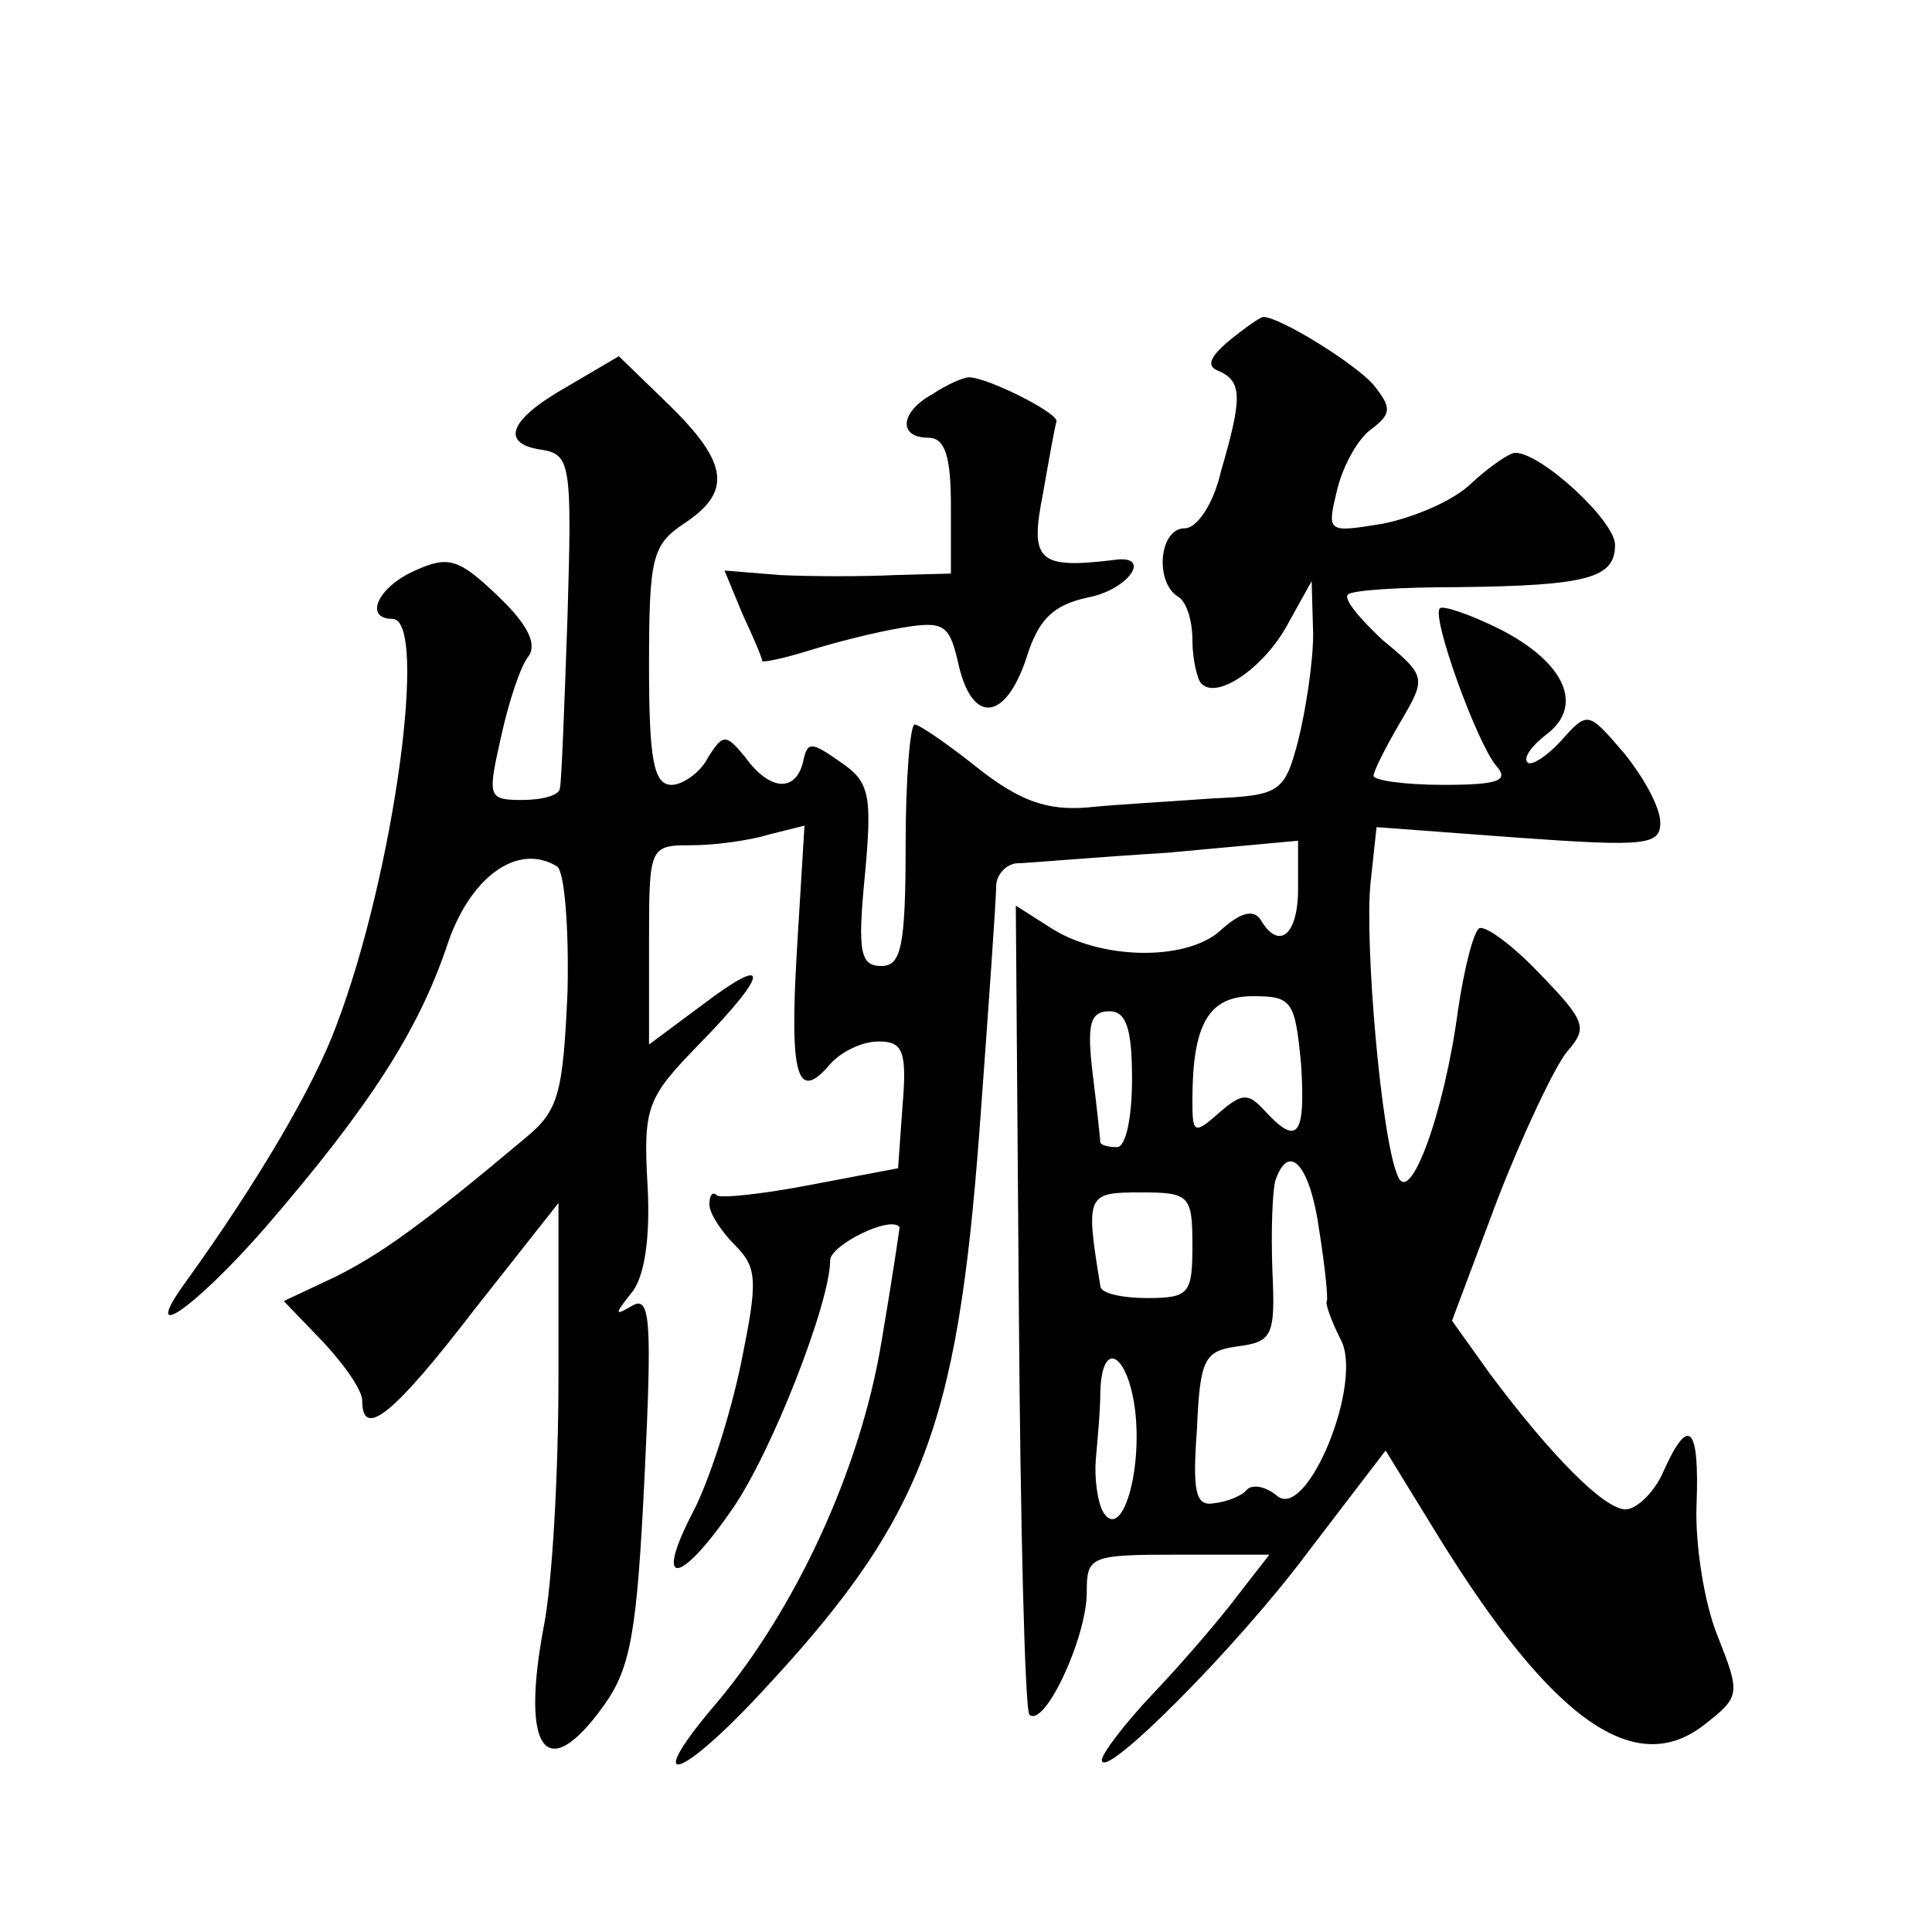
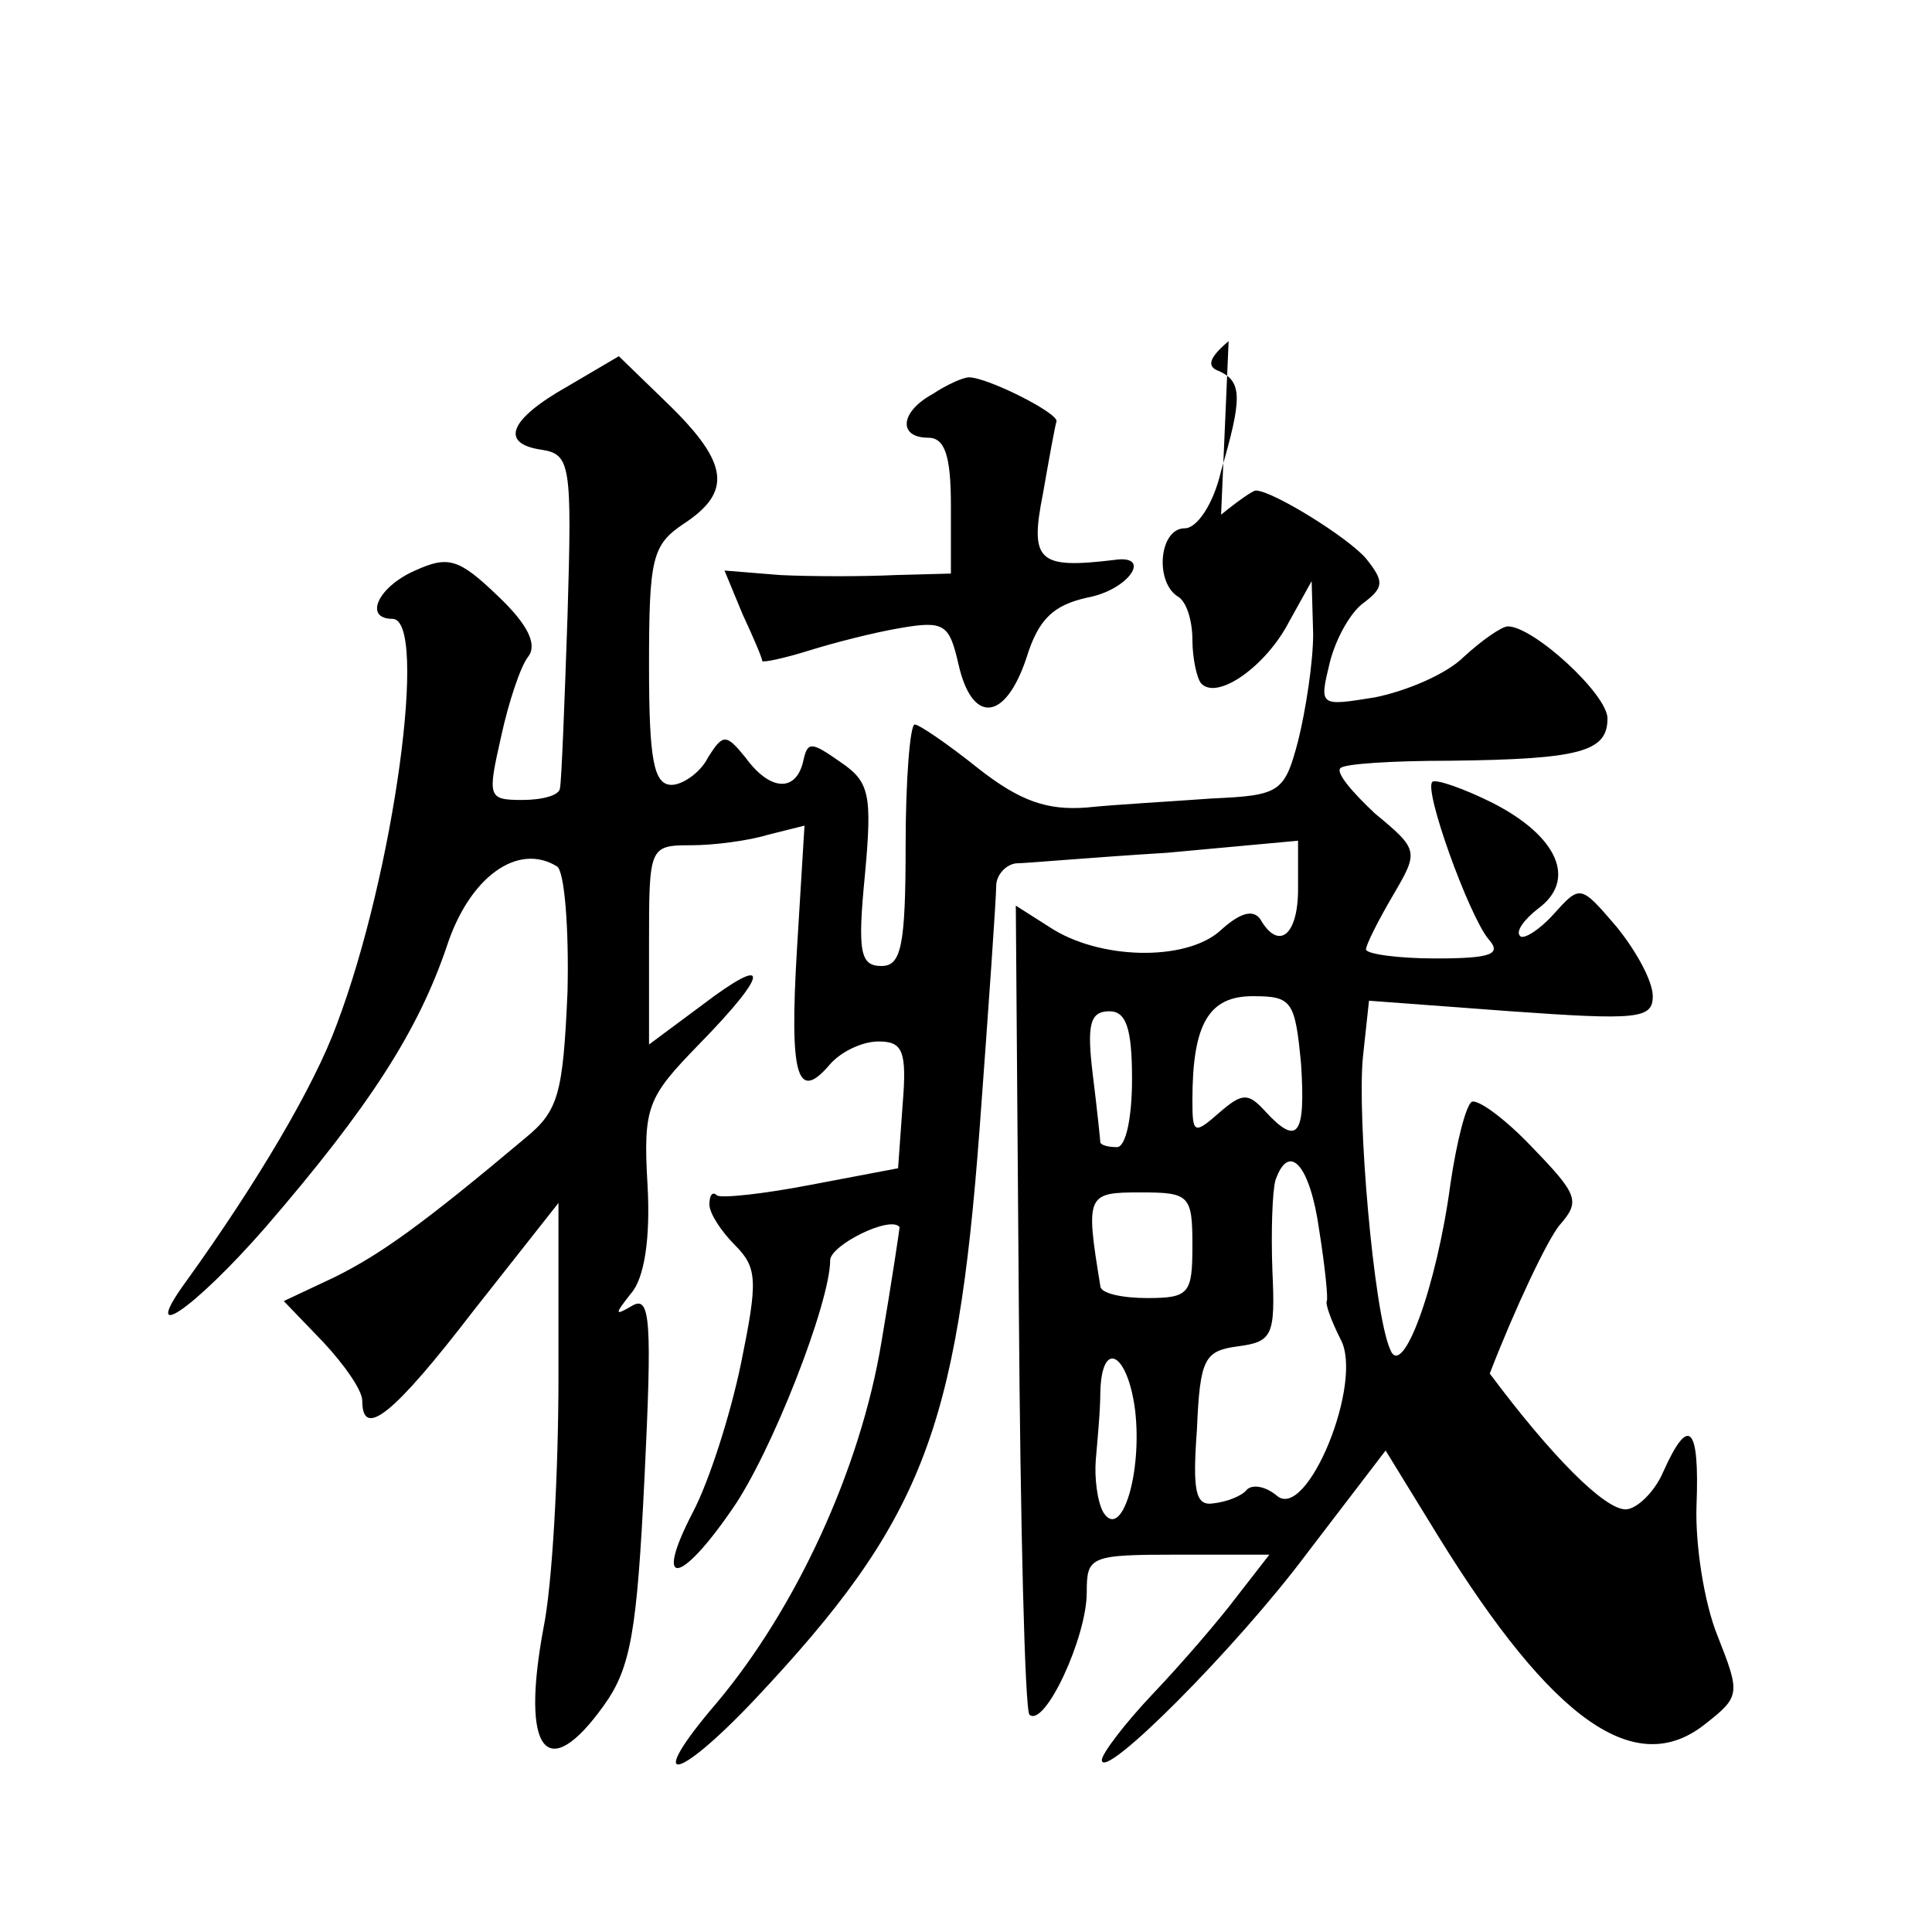
<svg xmlns="http://www.w3.org/2000/svg" version="1.0" width="128pt" height="128pt" viewBox="0 0 128 128" preserveAspectRatio="xMidYMid meet">
  <g transform="translate(0,128) scale(0.1,-0.1)" fill="#0" stroke="none">
-     <path d="M814 1054 c-13 -11 -15 -17 -6 -20 15 -7 15 -18 1 -66 -5 -22 -16 -38 -24 -38 -17 0 -20 -35 -5 -45 6 -3 10 -16 10 -29 0 -12 3 -26 6 -29 11 -11 43 12 58 41 l15 27 1 -35 c0 -19 -5 -51 -10 -71 -9 -34 -12 -36 -57 -38 -27 -2 -64 -4 -83 -6 -26 -2 -44 4 -72 26 -20 16 -39 29 -42 29 -3 0 -6 -36 -6 -80 0 -67 -3 -80 -16 -80 -14 0 -16 9 -11 60 5 54 3 62 -16 75 -20 14 -22 14 -25 0 -5 -20 -22 -19 -38 3 -13 16 -15 16 -25 0 -5 -10 -17 -18 -24 -18 -12 0 -15 17 -15 79 0 71 2 80 23 94 32 21 30 40 -10 79 l-33 32 -34 -20 c-39 -22 -45 -38 -17 -42 19 -3 20 -10 17 -110 -2 -59 -4 -110 -5 -114 0 -5 -12 -8 -25 -8 -23 0 -23 2 -14 42 5 23 13 47 18 53 6 8 0 21 -20 40 -26 25 -33 27 -55 17 -25 -11 -34 -32 -15 -32 24 0 1 -169 -37 -269 -15 -41 -53 -105 -99 -169 -33 -45 4 -20 52 35 69 80 101 130 120 186 15 46 47 69 73 53 5 -3 8 -41 7 -83 -3 -68 -6 -79 -28 -97 -69 -58 -96 -77 -126 -92 l-34 -16 26 -27 c14 -15 26 -32 26 -39 0 -26 21 -9 74 60 l56 71 0 -115 c0 -63 -4 -138 -10 -167 -15 -81 2 -104 40 -51 18 25 22 49 27 151 5 103 4 121 -8 114 -12 -7 -12 -6 -1 8 9 10 13 37 11 72 -3 52 0 58 34 93 47 48 48 61 2 26 l-35 -26 0 66 c0 65 0 66 28 66 15 0 38 3 51 7 l24 6 -5 -82 c-5 -84 0 -102 22 -76 7 8 21 15 32 15 16 0 19 -6 16 -42 l-3 -42 -58 -11 c-31 -6 -59 -9 -62 -7 -3 3 -5 0 -5 -6 0 -6 8 -18 17 -27 15 -15 15 -24 4 -78 -7 -34 -21 -78 -32 -99 -26 -50 -9 -49 26 2 26 37 65 137 65 165 0 10 40 30 46 22 0 -1 -5 -35 -12 -76 -14 -85 -57 -177 -109 -239 -48 -56 -28 -54 25 2 111 118 134 178 149 378 6 81 11 153 11 161 0 7 6 14 13 15 6 0 51 4 100 7 l87 8 0 -32 c0 -31 -13 -41 -25 -20 -5 7 -14 4 -27 -8 -23 -20 -80 -19 -113 3 l-22 14 2 -265 c1 -145 4 -267 7 -271 10 -9 38 51 38 81 0 24 2 25 61 25 l60 0 -21 -27 c-12 -16 -37 -45 -56 -65 -19 -20 -34 -40 -34 -44 0 -15 89 74 136 137 l52 68 35 -57 c76 -123 131 -161 177 -124 23 18 23 20 8 58 -9 22 -15 61 -14 87 2 52 -5 60 -22 22 -6 -14 -18 -25 -25 -25 -14 0 -49 35 -90 90 l-25 35 30 80 c17 44 38 88 46 98 14 16 13 20 -18 52 -18 19 -36 32 -40 30 -4 -3 -10 -27 -14 -54 -9 -68 -32 -131 -40 -110 -11 25 -22 155 -18 194 l4 37 94 -7 c84 -6 94 -5 94 10 0 10 -11 30 -24 46 -24 28 -24 28 -42 8 -9 -10 -20 -17 -22 -14 -3 3 3 11 12 18 26 19 13 48 -30 70 -20 10 -38 16 -40 14 -6 -5 24 -88 37 -104 9 -10 3 -13 -35 -13 -25 0 -46 3 -46 6 0 3 8 19 18 36 17 29 17 30 -12 54 -15 14 -26 27 -23 30 2 3 35 5 73 5 86 1 104 6 104 28 0 16 -49 61 -66 61 -4 0 -17 -9 -29 -20 -12 -12 -39 -23 -59 -27 -37 -6 -37 -6 -30 23 4 16 14 34 23 40 13 10 13 14 1 29 -12 14 -62 45 -73 45 -2 0 -12 -7 -23 -16z m48 -479 c3 -47 -2 -55 -24 -31 -11 12 -15 12 -30 -1 -17 -15 -18 -14 -18 8 0 51 11 69 40 69 26 0 28 -3 32 -45z m-112 -10 c0 -25 -4 -45 -10 -45 -5 0 -10 1 -11 3 0 1 -2 21 -5 45 -4 33 -2 42 11 42 11 0 15 -11 15 -45z m124 -100 c4 -25 6 -46 5 -47 -1 -2 3 -13 9 -25 16 -28 -22 -121 -42 -104 -7 6 -16 8 -20 4 -3 -4 -13 -8 -22 -9 -12 -2 -14 8 -11 49 2 47 5 52 27 55 23 3 25 7 23 50 -1 26 0 53 2 60 9 26 23 10 29 -33z m-84 -10 c0 -32 -2 -35 -30 -35 -16 0 -31 3 -31 8 -10 61 -9 62 27 62 32 0 34 -2 34 -35z m-38 -109 c5 -42 -9 -87 -21 -68 -4 7 -6 23 -5 35 1 12 3 32 3 45 1 35 18 26 23 -12z M618 1019 c-22 -12 -23 -29 -3 -29 11 0 15 -12 15 -45 l0 -45 -37 -1 c-21 -1 -55 -1 -76 0 l-37 3 12 -29 c7 -15 13 -29 13 -31 1 -1 15 2 31 7 16 5 43 12 61 15 29 5 32 2 38 -24 9 -40 31 -38 45 4 8 26 18 35 40 40 28 5 44 29 18 25 -50 -6 -56 -1 -47 44 4 23 8 45 9 48 0 6 -46 29 -58 29 -4 0 -15 -5 -24 -11z" />
+     <path d="M814 1054 c-13 -11 -15 -17 -6 -20 15 -7 15 -18 1 -66 -5 -22 -16 -38 -24 -38 -17 0 -20 -35 -5 -45 6 -3 10 -16 10 -29 0 -12 3 -26 6 -29 11 -11 43 12 58 41 l15 27 1 -35 c0 -19 -5 -51 -10 -71 -9 -34 -12 -36 -57 -38 -27 -2 -64 -4 -83 -6 -26 -2 -44 4 -72 26 -20 16 -39 29 -42 29 -3 0 -6 -36 -6 -80 0 -67 -3 -80 -16 -80 -14 0 -16 9 -11 60 5 54 3 62 -16 75 -20 14 -22 14 -25 0 -5 -20 -22 -19 -38 3 -13 16 -15 16 -25 0 -5 -10 -17 -18 -24 -18 -12 0 -15 17 -15 79 0 71 2 80 23 94 32 21 30 40 -10 79 l-33 32 -34 -20 c-39 -22 -45 -38 -17 -42 19 -3 20 -10 17 -110 -2 -59 -4 -110 -5 -114 0 -5 -12 -8 -25 -8 -23 0 -23 2 -14 42 5 23 13 47 18 53 6 8 0 21 -20 40 -26 25 -33 27 -55 17 -25 -11 -34 -32 -15 -32 24 0 1 -169 -37 -269 -15 -41 -53 -105 -99 -169 -33 -45 4 -20 52 35 69 80 101 130 120 186 15 46 47 69 73 53 5 -3 8 -41 7 -83 -3 -68 -6 -79 -28 -97 -69 -58 -96 -77 -126 -92 l-34 -16 26 -27 c14 -15 26 -32 26 -39 0 -26 21 -9 74 60 l56 71 0 -115 c0 -63 -4 -138 -10 -167 -15 -81 2 -104 40 -51 18 25 22 49 27 151 5 103 4 121 -8 114 -12 -7 -12 -6 -1 8 9 10 13 37 11 72 -3 52 0 58 34 93 47 48 48 61 2 26 l-35 -26 0 66 c0 65 0 66 28 66 15 0 38 3 51 7 l24 6 -5 -82 c-5 -84 0 -102 22 -76 7 8 21 15 32 15 16 0 19 -6 16 -42 l-3 -42 -58 -11 c-31 -6 -59 -9 -62 -7 -3 3 -5 0 -5 -6 0 -6 8 -18 17 -27 15 -15 15 -24 4 -78 -7 -34 -21 -78 -32 -99 -26 -50 -9 -49 26 2 26 37 65 137 65 165 0 10 40 30 46 22 0 -1 -5 -35 -12 -76 -14 -85 -57 -177 -109 -239 -48 -56 -28 -54 25 2 111 118 134 178 149 378 6 81 11 153 11 161 0 7 6 14 13 15 6 0 51 4 100 7 l87 8 0 -32 c0 -31 -13 -41 -25 -20 -5 7 -14 4 -27 -8 -23 -20 -80 -19 -113 3 l-22 14 2 -265 c1 -145 4 -267 7 -271 10 -9 38 51 38 81 0 24 2 25 61 25 l60 0 -21 -27 c-12 -16 -37 -45 -56 -65 -19 -20 -34 -40 -34 -44 0 -15 89 74 136 137 l52 68 35 -57 c76 -123 131 -161 177 -124 23 18 23 20 8 58 -9 22 -15 61 -14 87 2 52 -5 60 -22 22 -6 -14 -18 -25 -25 -25 -14 0 -49 35 -90 90 c17 44 38 88 46 98 14 16 13 20 -18 52 -18 19 -36 32 -40 30 -4 -3 -10 -27 -14 -54 -9 -68 -32 -131 -40 -110 -11 25 -22 155 -18 194 l4 37 94 -7 c84 -6 94 -5 94 10 0 10 -11 30 -24 46 -24 28 -24 28 -42 8 -9 -10 -20 -17 -22 -14 -3 3 3 11 12 18 26 19 13 48 -30 70 -20 10 -38 16 -40 14 -6 -5 24 -88 37 -104 9 -10 3 -13 -35 -13 -25 0 -46 3 -46 6 0 3 8 19 18 36 17 29 17 30 -12 54 -15 14 -26 27 -23 30 2 3 35 5 73 5 86 1 104 6 104 28 0 16 -49 61 -66 61 -4 0 -17 -9 -29 -20 -12 -12 -39 -23 -59 -27 -37 -6 -37 -6 -30 23 4 16 14 34 23 40 13 10 13 14 1 29 -12 14 -62 45 -73 45 -2 0 -12 -7 -23 -16z m48 -479 c3 -47 -2 -55 -24 -31 -11 12 -15 12 -30 -1 -17 -15 -18 -14 -18 8 0 51 11 69 40 69 26 0 28 -3 32 -45z m-112 -10 c0 -25 -4 -45 -10 -45 -5 0 -10 1 -11 3 0 1 -2 21 -5 45 -4 33 -2 42 11 42 11 0 15 -11 15 -45z m124 -100 c4 -25 6 -46 5 -47 -1 -2 3 -13 9 -25 16 -28 -22 -121 -42 -104 -7 6 -16 8 -20 4 -3 -4 -13 -8 -22 -9 -12 -2 -14 8 -11 49 2 47 5 52 27 55 23 3 25 7 23 50 -1 26 0 53 2 60 9 26 23 10 29 -33z m-84 -10 c0 -32 -2 -35 -30 -35 -16 0 -31 3 -31 8 -10 61 -9 62 27 62 32 0 34 -2 34 -35z m-38 -109 c5 -42 -9 -87 -21 -68 -4 7 -6 23 -5 35 1 12 3 32 3 45 1 35 18 26 23 -12z M618 1019 c-22 -12 -23 -29 -3 -29 11 0 15 -12 15 -45 l0 -45 -37 -1 c-21 -1 -55 -1 -76 0 l-37 3 12 -29 c7 -15 13 -29 13 -31 1 -1 15 2 31 7 16 5 43 12 61 15 29 5 32 2 38 -24 9 -40 31 -38 45 4 8 26 18 35 40 40 28 5 44 29 18 25 -50 -6 -56 -1 -47 44 4 23 8 45 9 48 0 6 -46 29 -58 29 -4 0 -15 -5 -24 -11z" />
  </g>
</svg>